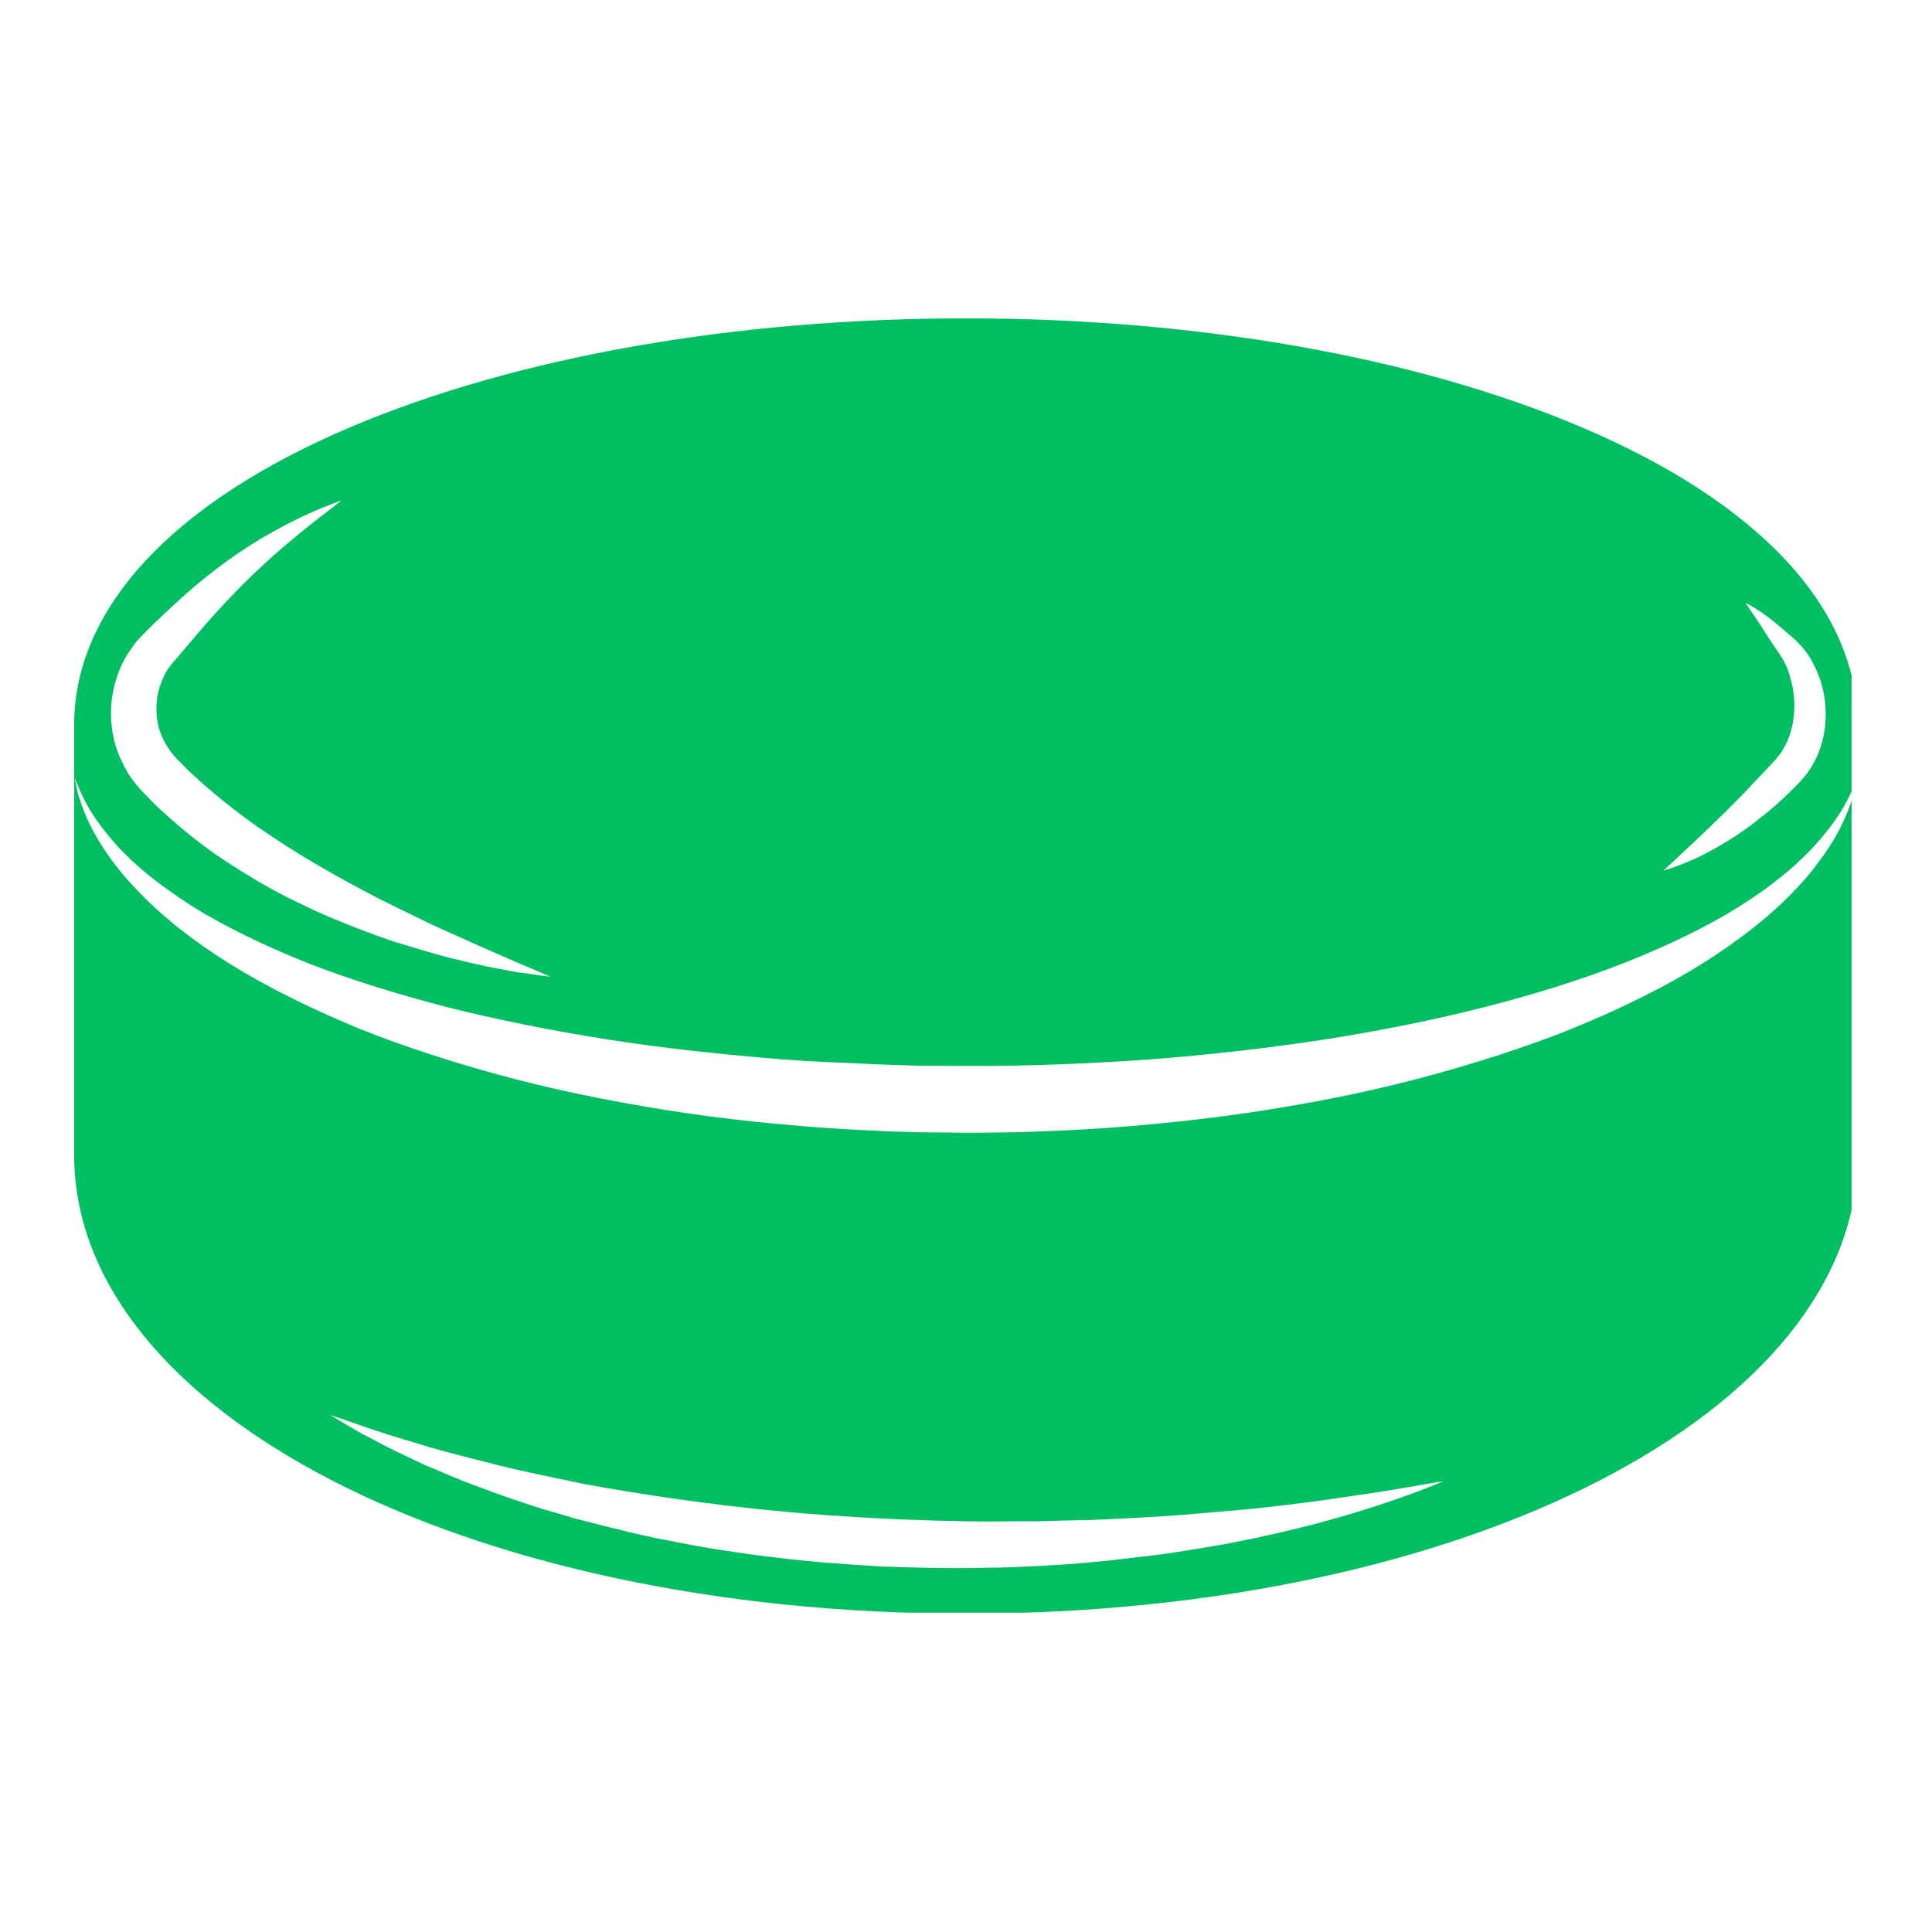
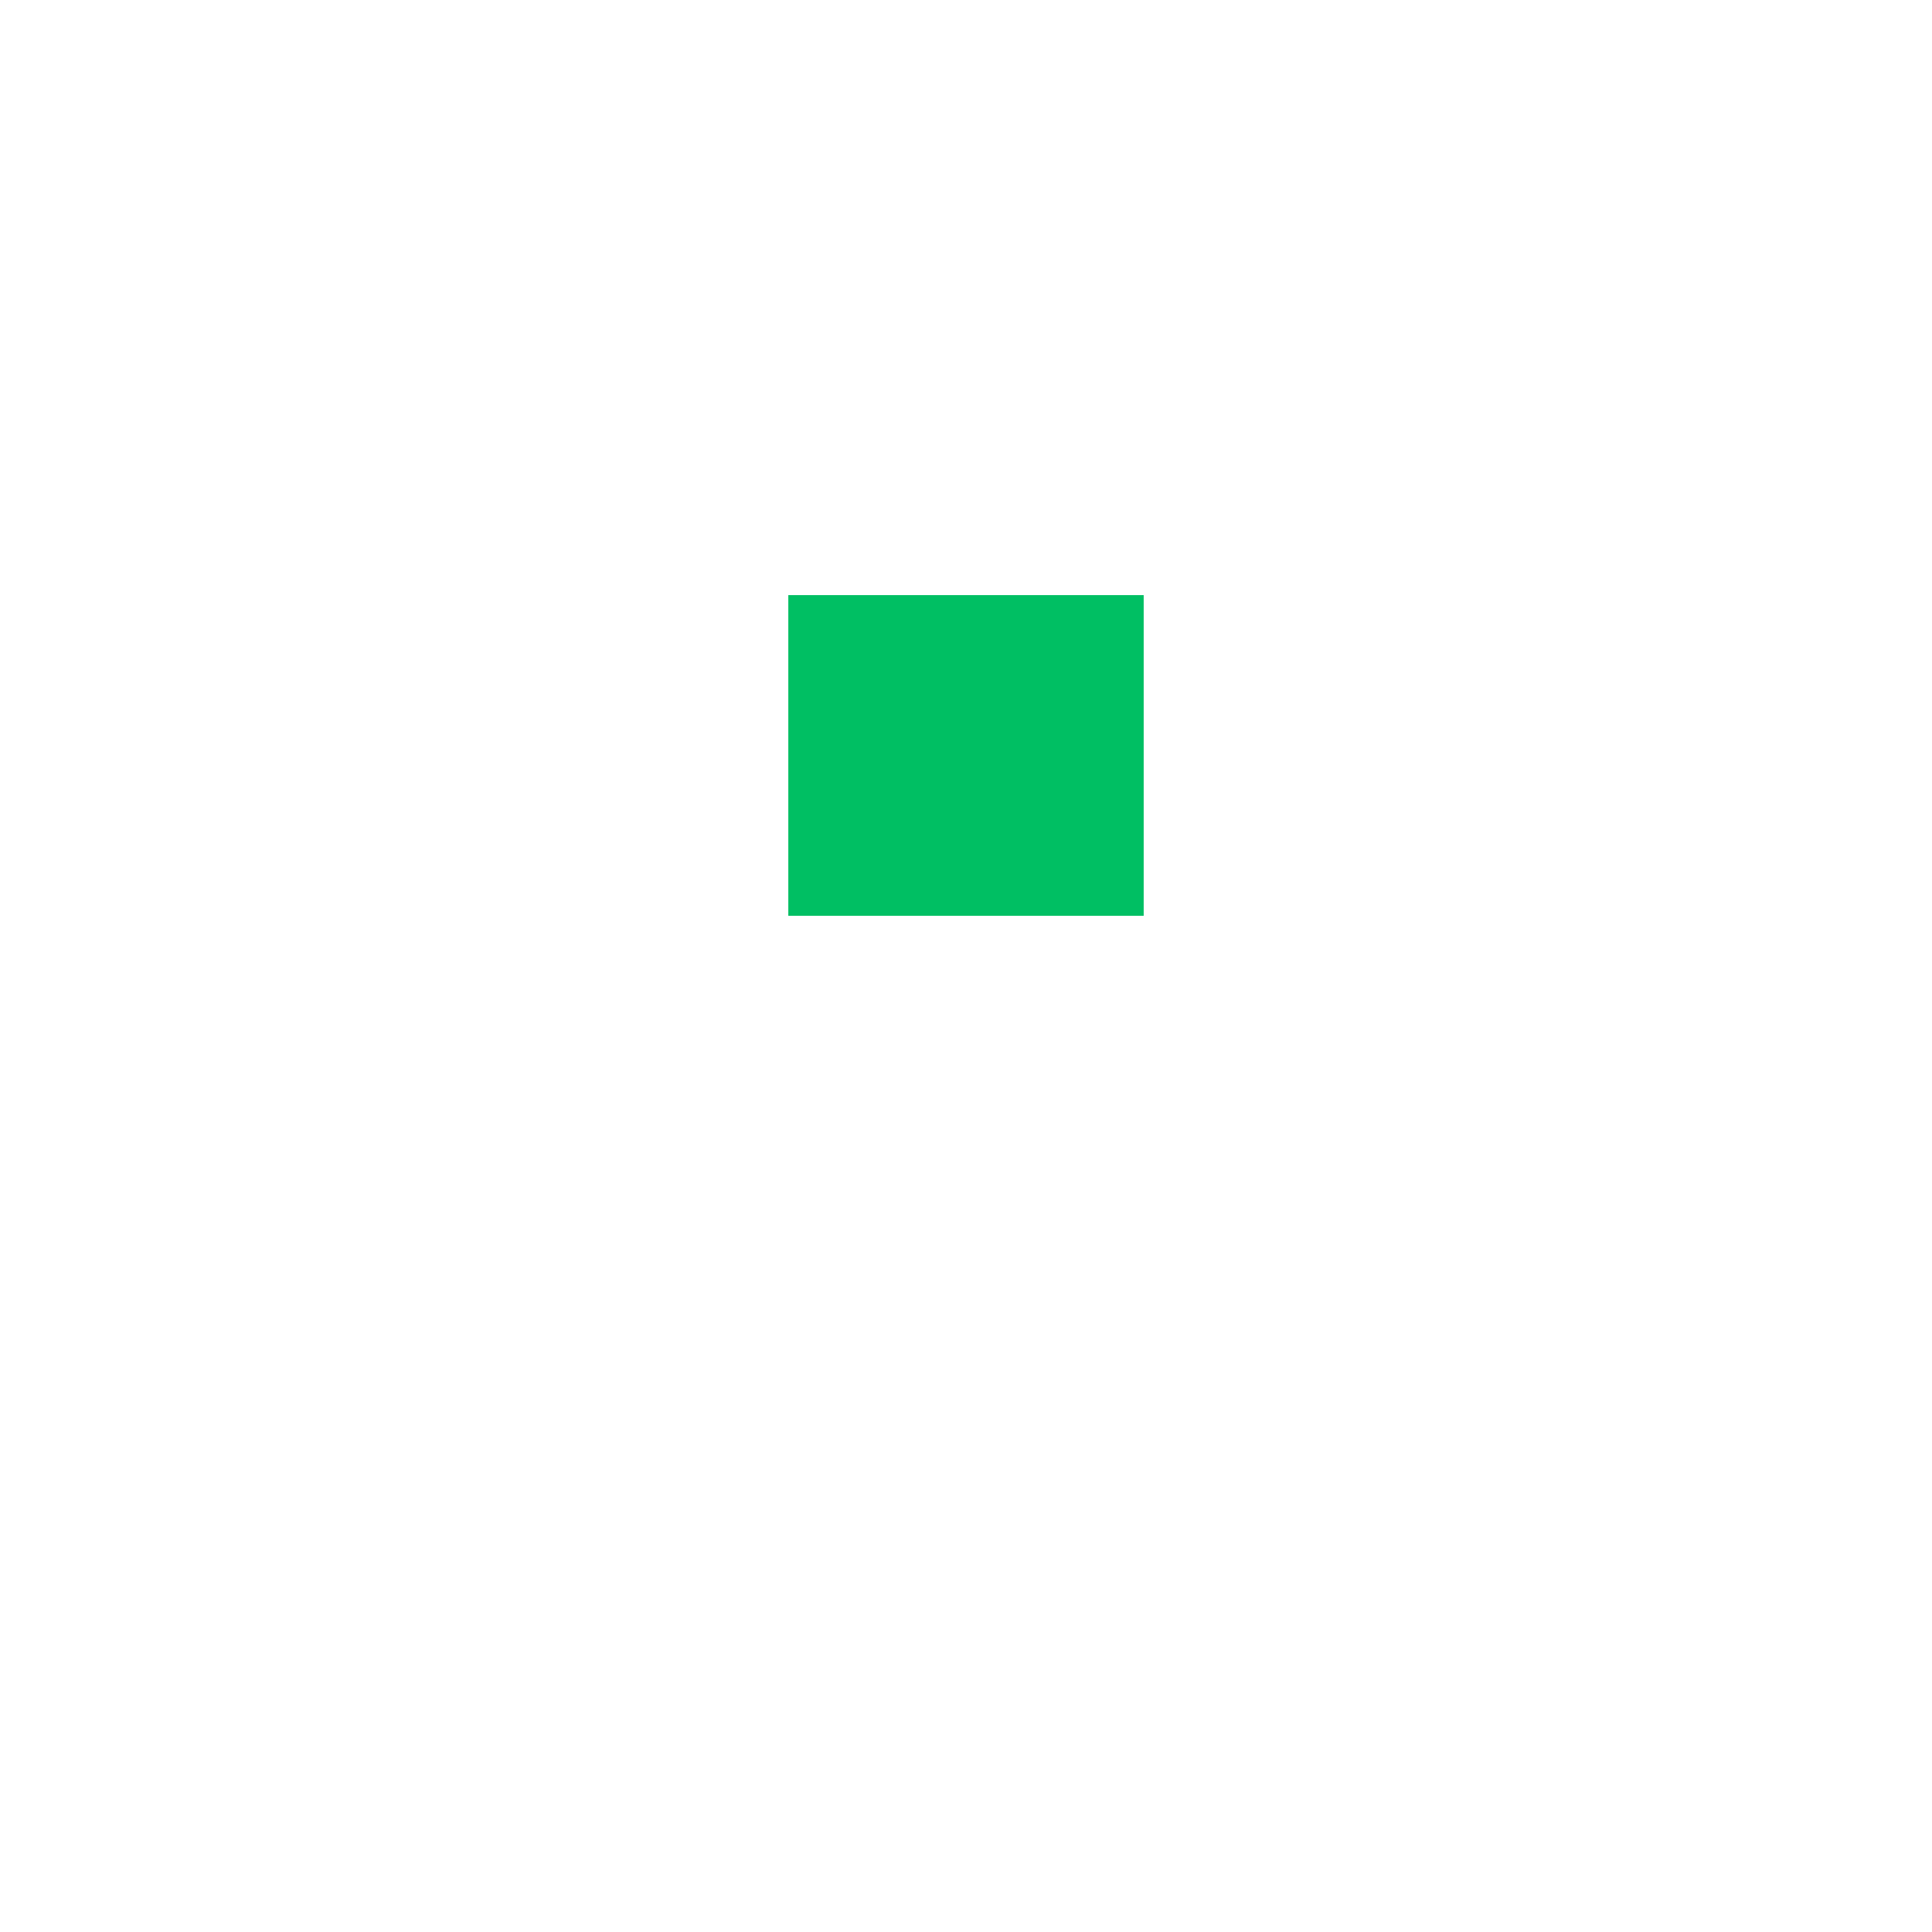
<svg xmlns="http://www.w3.org/2000/svg" width="100" zoomAndPan="magnify" viewBox="0 0 75 75" height="100" preserveAspectRatio="xMidYMid meet" version="1.0">
  <defs>
    <clipPath id="0ecd7593fb">
      <path d="M 2.879 12.359 L 71.879 12.359 L 71.879 62.605 L 2.879 62.605 Z M 2.879 12.359 " clip-rule="nonzero" />
    </clipPath>
    <clipPath id="8cb100e4ab">
      <path d="M 30.602 23.102 L 44.398 23.102 L 44.398 35.551 L 30.602 35.551 Z M 30.602 23.102 " clip-rule="nonzero" />
    </clipPath>
  </defs>
  <g clip-path="url(#0ecd7593fb)">
-     <path fill="#00bf63" d="M 72.055 30.383 C 72.016 30.52 72.008 30.746 71.898 31.008 C 71.734 31.562 71.402 32.352 70.77 33.23 C 70.613 33.445 70.445 33.668 70.262 33.902 C 69.754 34.508 69.141 35.133 68.398 35.746 C 68.281 35.844 68.164 35.93 68.047 36.027 C 66.859 36.965 65.418 37.883 63.758 38.699 C 62.93 39.117 62.055 39.508 61.129 39.891 C 60.211 40.27 59.234 40.609 58.23 40.941 C 56.223 41.594 54.07 42.172 51.816 42.617 C 49.555 43.066 47.207 43.41 44.809 43.633 C 42.398 43.867 39.953 43.973 37.508 43.973 L 35.684 43.953 C 35.07 43.934 34.457 43.926 33.84 43.887 C 32.621 43.836 31.414 43.75 30.215 43.633 C 27.809 43.418 25.457 43.066 23.195 42.617 C 20.945 42.18 18.789 41.605 16.781 40.953 C 15.777 40.629 14.801 40.277 13.887 39.91 C 12.961 39.52 12.082 39.129 11.254 38.711 C 9.598 37.891 8.152 36.984 6.965 36.047 C 6.828 35.941 6.699 35.844 6.586 35.734 C 5.844 35.121 5.23 34.488 4.73 33.895 C 4.547 33.668 4.379 33.457 4.234 33.25 C 3.609 32.371 3.262 31.582 3.105 31.039 C 2.996 30.766 2.977 30.539 2.938 30.402 C 2.91 30.258 2.891 30.188 2.891 30.188 C 2.891 30.188 2.918 30.258 2.977 30.395 C 3.047 30.52 3.105 30.734 3.242 30.98 C 3.473 31.484 3.941 32.168 4.633 32.93 C 4.664 32.957 4.691 32.996 4.73 33.027 C 5.23 33.543 5.844 34.07 6.586 34.586 C 6.887 34.801 7.199 35.016 7.539 35.23 C 8.758 35.98 10.219 36.691 11.867 37.355 C 13.516 38.008 15.359 38.574 17.328 39.09 C 19.297 39.586 21.402 40.008 23.605 40.355 C 25.797 40.699 28.09 40.941 30.418 41.129 C 31.59 41.215 32.77 41.262 33.949 41.312 C 34.543 41.34 35.129 41.352 35.711 41.371 L 37.508 41.379 C 39.887 41.391 42.266 41.293 44.594 41.129 C 46.922 40.953 49.215 40.688 51.406 40.355 C 53.613 40.008 55.719 39.586 57.695 39.078 C 59.664 38.574 61.496 37.996 63.145 37.344 C 64.793 36.684 66.254 35.98 67.473 35.219 C 67.797 35.016 68.105 34.809 68.398 34.605 C 69.141 34.07 69.766 33.543 70.262 33.016 C 70.301 32.977 70.34 32.949 70.367 32.91 C 71.062 32.16 71.527 31.465 71.762 30.961 C 71.898 30.715 71.957 30.5 72.027 30.375 C 72.074 30.238 72.105 30.16 72.105 30.16 C 72.105 30.16 72.094 30.238 72.055 30.383 Z M 44.098 60.457 C 43.531 60.527 42.957 60.594 42.371 60.645 C 41.719 60.711 41.055 60.75 40.383 60.789 C 39.711 60.82 39.008 60.859 38.336 60.859 C 36.961 60.898 35.566 60.859 34.164 60.809 C 32.77 60.723 31.375 60.625 30 60.449 C 29.316 60.371 28.645 60.273 27.973 60.168 C 27.309 60.07 26.656 59.941 26.012 59.816 C 25.273 59.68 24.551 59.512 23.859 59.336 C 23.84 59.336 23.828 59.328 23.809 59.328 C 23.305 59.199 22.805 59.074 22.328 58.949 C 21.754 58.773 21.188 58.625 20.652 58.449 C 20.113 58.266 19.598 58.098 19.102 57.914 C 18.613 57.73 18.137 57.562 17.699 57.379 C 17.258 57.191 16.84 57.016 16.449 56.852 C 16.07 56.668 15.699 56.5 15.379 56.344 C 15.047 56.18 14.742 56.023 14.469 55.875 C 13.926 55.605 13.523 55.352 13.242 55.184 C 12.969 55.02 12.812 54.93 12.812 54.93 C 12.812 54.93 12.98 54.988 13.293 55.086 C 13.594 55.195 14.051 55.359 14.625 55.547 C 15.191 55.742 15.895 55.934 16.695 56.188 C 17.504 56.414 18.41 56.648 19.414 56.898 C 20.406 57.145 21.5 57.359 22.641 57.602 C 23.801 57.816 25.02 58.012 26.285 58.195 C 27.555 58.371 28.859 58.539 30.195 58.656 C 31.531 58.793 32.895 58.879 34.25 58.949 C 35.617 59.016 36.98 59.055 38.324 59.066 C 38.996 59.055 39.66 59.055 40.324 59.055 C 40.977 59.035 41.629 59.016 42.273 59.008 C 43.551 58.949 44.789 58.898 45.957 58.801 C 47.129 58.703 48.238 58.617 49.262 58.5 C 50.285 58.383 51.223 58.266 52.051 58.137 C 52.879 58.02 53.602 57.914 54.207 57.809 C 55.25 57.633 55.902 57.516 56.047 57.496 C 55.988 57.523 55.844 57.582 55.621 57.672 C 55.316 57.789 54.867 57.973 54.293 58.168 C 53.719 58.363 53.016 58.605 52.199 58.84 C 51.797 58.957 51.359 59.074 50.902 59.199 C 50.434 59.316 49.945 59.434 49.438 59.551 C 48.414 59.785 47.305 60 46.113 60.184 C 45.82 60.234 45.52 60.273 45.219 60.32 C 44.848 60.371 44.477 60.418 44.098 60.457 Z M 4.898 25.48 L 5.016 25.297 L 5.152 25.102 L 5.289 24.914 L 5.406 24.789 L 5.551 24.633 L 5.91 24.273 C 6.008 24.176 6.105 24.086 6.203 24 C 6.223 23.98 6.242 23.961 6.254 23.941 C 6.469 23.746 6.68 23.539 6.887 23.355 C 7.531 22.762 8.184 22.234 8.809 21.785 C 9.422 21.336 10.027 20.957 10.562 20.664 C 11.109 20.352 11.594 20.117 11.996 19.934 C 12.395 19.75 12.715 19.633 12.941 19.543 C 13.105 19.477 13.215 19.438 13.262 19.426 C 13.176 19.496 12.793 19.789 12.191 20.254 C 11.848 20.527 11.438 20.859 10.98 21.25 C 10.523 21.641 10.027 22.098 9.5 22.613 C 8.98 23.133 8.445 23.707 7.891 24.34 C 7.617 24.66 7.336 24.992 7.043 25.336 L 6.828 25.59 L 6.73 25.695 C 6.73 25.695 6.73 25.695 6.719 25.703 L 6.711 25.715 L 6.711 25.723 L 6.68 25.754 L 6.633 25.82 L 6.527 25.957 L 6.41 26.152 L 6.352 26.281 C 6.039 26.914 5.98 27.715 6.215 28.406 C 6.301 28.66 6.43 28.902 6.586 29.117 C 6.633 29.195 6.699 29.273 6.758 29.34 C 6.77 29.352 6.789 29.379 6.789 29.379 L 6.855 29.449 L 6.984 29.574 L 7.246 29.848 C 7.434 30.031 7.598 30.16 7.762 30.324 C 8.457 30.941 9.215 31.543 9.988 32.09 C 10.766 32.625 11.555 33.133 12.344 33.59 C 13.125 34.051 13.914 34.469 14.656 34.859 C 15.418 35.238 16.129 35.59 16.801 35.91 C 17.484 36.215 18.098 36.496 18.652 36.742 C 19.207 36.984 19.695 37.199 20.094 37.375 C 20.906 37.707 21.363 37.918 21.363 37.918 C 21.363 37.918 21.234 37.898 21.004 37.871 C 20.77 37.832 20.426 37.793 19.988 37.727 C 19.559 37.637 19.031 37.559 18.43 37.414 C 18.137 37.344 17.812 37.266 17.473 37.188 C 17.141 37.102 16.789 37.004 16.43 36.895 C 16.07 36.789 15.688 36.672 15.301 36.555 C 14.91 36.43 14.512 36.273 14.102 36.125 C 13.281 35.812 12.422 35.465 11.566 35.035 C 10.699 34.625 9.84 34.129 8.98 33.57 C 8.145 33.047 7.355 32.43 6.586 31.75 C 6.555 31.73 6.535 31.699 6.508 31.68 C 6.312 31.504 6.098 31.32 5.93 31.145 L 5.668 30.871 L 5.539 30.734 L 5.473 30.676 C 5.426 30.617 5.414 30.609 5.387 30.57 C 5.113 30.258 4.887 29.918 4.73 29.555 C 4.625 29.352 4.547 29.145 4.488 28.941 C 4.137 27.762 4.312 26.484 4.898 25.48 Z M 68.938 24.195 C 69.121 24.352 69.324 24.516 69.531 24.699 C 69.785 24.914 70.086 25.219 70.289 25.578 C 70.504 25.949 70.68 26.367 70.777 26.816 C 70.973 27.715 70.895 28.777 70.367 29.691 C 70.34 29.75 70.301 29.801 70.262 29.859 C 70.223 29.918 70.176 29.984 70.137 30.043 C 70.059 30.141 70 30.207 69.922 30.297 L 69.871 30.355 L 69.434 30.793 C 69.121 31.098 68.801 31.379 68.477 31.641 C 68.449 31.66 68.43 31.68 68.398 31.699 C 67.785 32.207 67.16 32.605 66.605 32.918 C 66.312 33.086 66.039 33.223 65.797 33.34 C 65.555 33.445 65.328 33.531 65.152 33.602 C 64.793 33.738 64.578 33.797 64.578 33.797 C 64.578 33.797 64.734 33.641 65.016 33.387 C 65.289 33.125 65.691 32.762 66.156 32.316 C 66.617 31.875 67.152 31.359 67.699 30.793 C 67.922 30.551 68.156 30.305 68.398 30.051 C 68.438 30.004 68.488 29.957 68.535 29.906 C 68.664 29.77 68.801 29.625 68.938 29.477 C 68.996 29.391 69.074 29.301 69.129 29.234 L 69.246 29.039 C 69.59 28.453 69.707 27.695 69.637 27 C 69.598 26.66 69.52 26.328 69.414 26.027 C 69.297 25.715 69.148 25.48 68.965 25.219 C 68.77 24.945 68.613 24.691 68.469 24.465 C 68.332 24.242 68.203 24.059 68.098 23.902 C 67.883 23.578 67.758 23.406 67.758 23.406 C 67.758 23.406 67.961 23.492 68.281 23.707 C 68.469 23.824 68.684 23.988 68.926 24.184 C 68.926 24.195 68.938 24.195 68.938 24.195 Z M 61.391 16.582 C 54.977 13.859 46.496 12.359 37.496 12.359 C 28.5 12.359 20.02 13.859 13.602 16.582 C 6.68 19.523 2.879 23.629 2.879 28.141 L 2.879 44.832 C 2.879 54.812 18.078 62.641 37.496 62.641 C 56.906 62.641 72.113 54.812 72.113 44.832 L 72.113 28.141 C 72.113 23.629 68.312 19.523 61.391 16.582 " fill-opacity="1" fill-rule="nonzero" />
-   </g>
+     </g>
  <g clip-path="url(#8cb100e4ab)">
    <path fill="#00bf63" d="M 30.602 23.102 L 44.41 23.102 L 44.41 35.551 L 30.602 35.551 Z M 30.602 23.102 " fill-opacity="1" fill-rule="nonzero" />
  </g>
</svg>